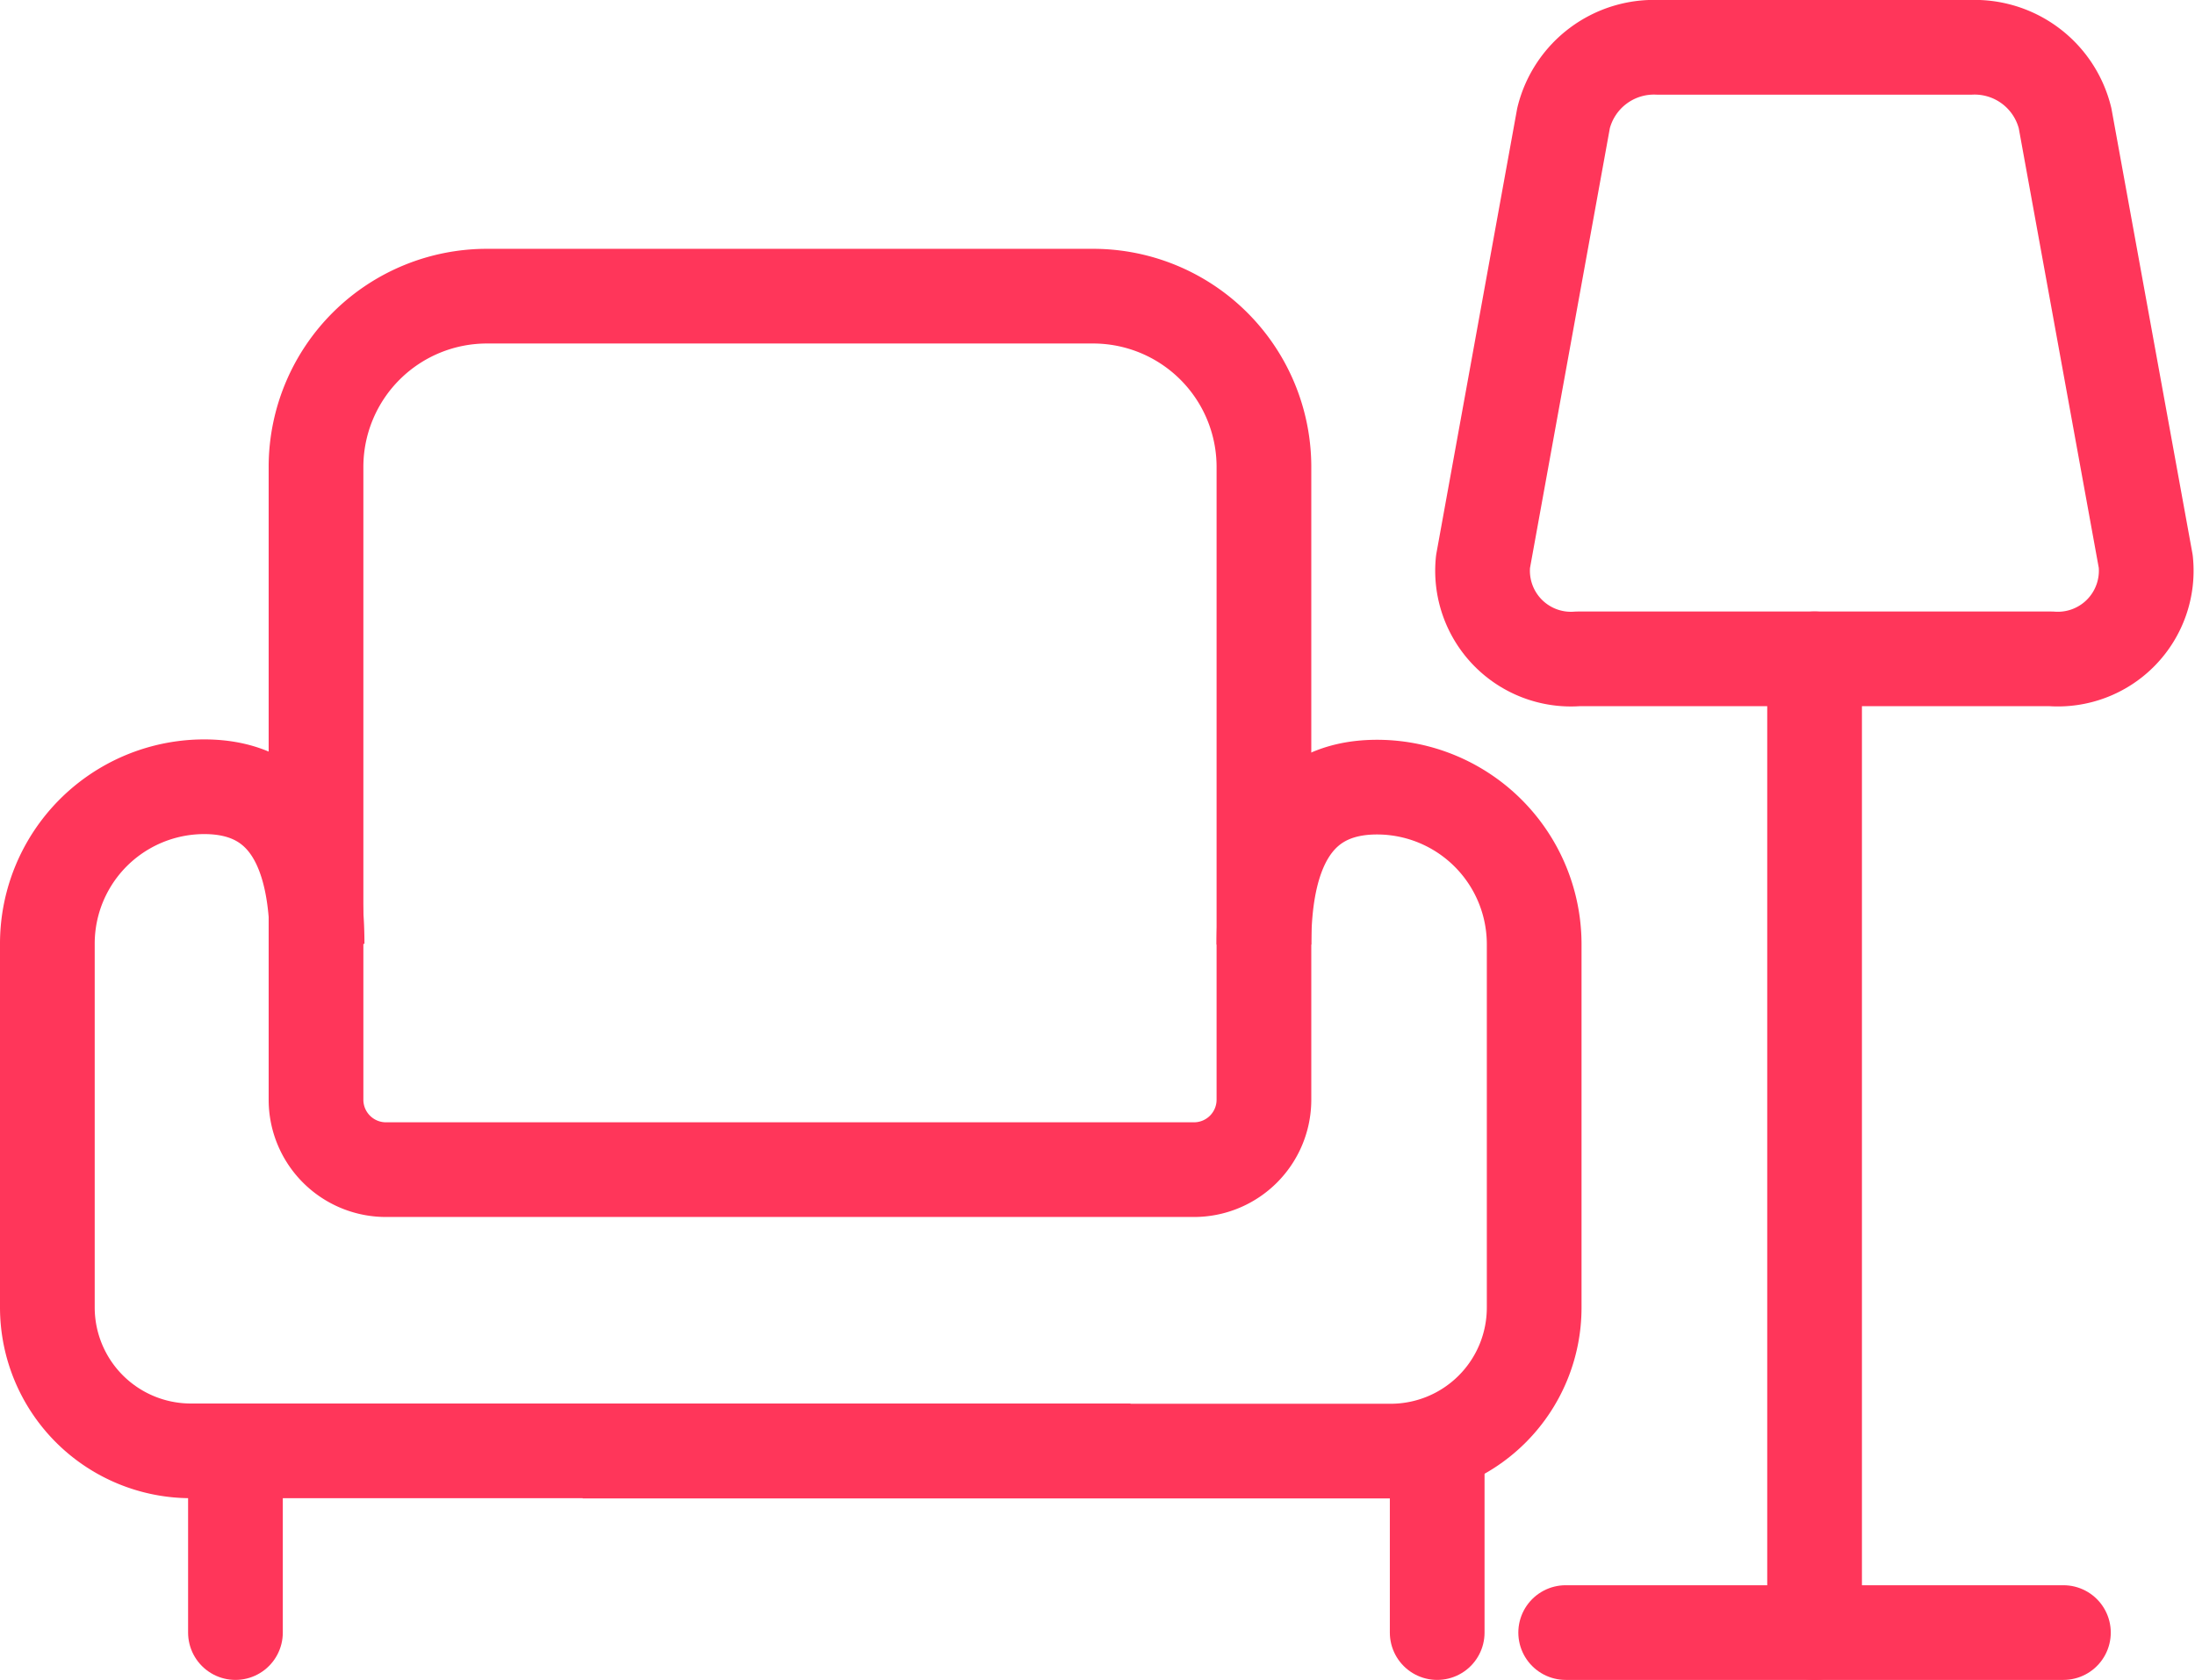
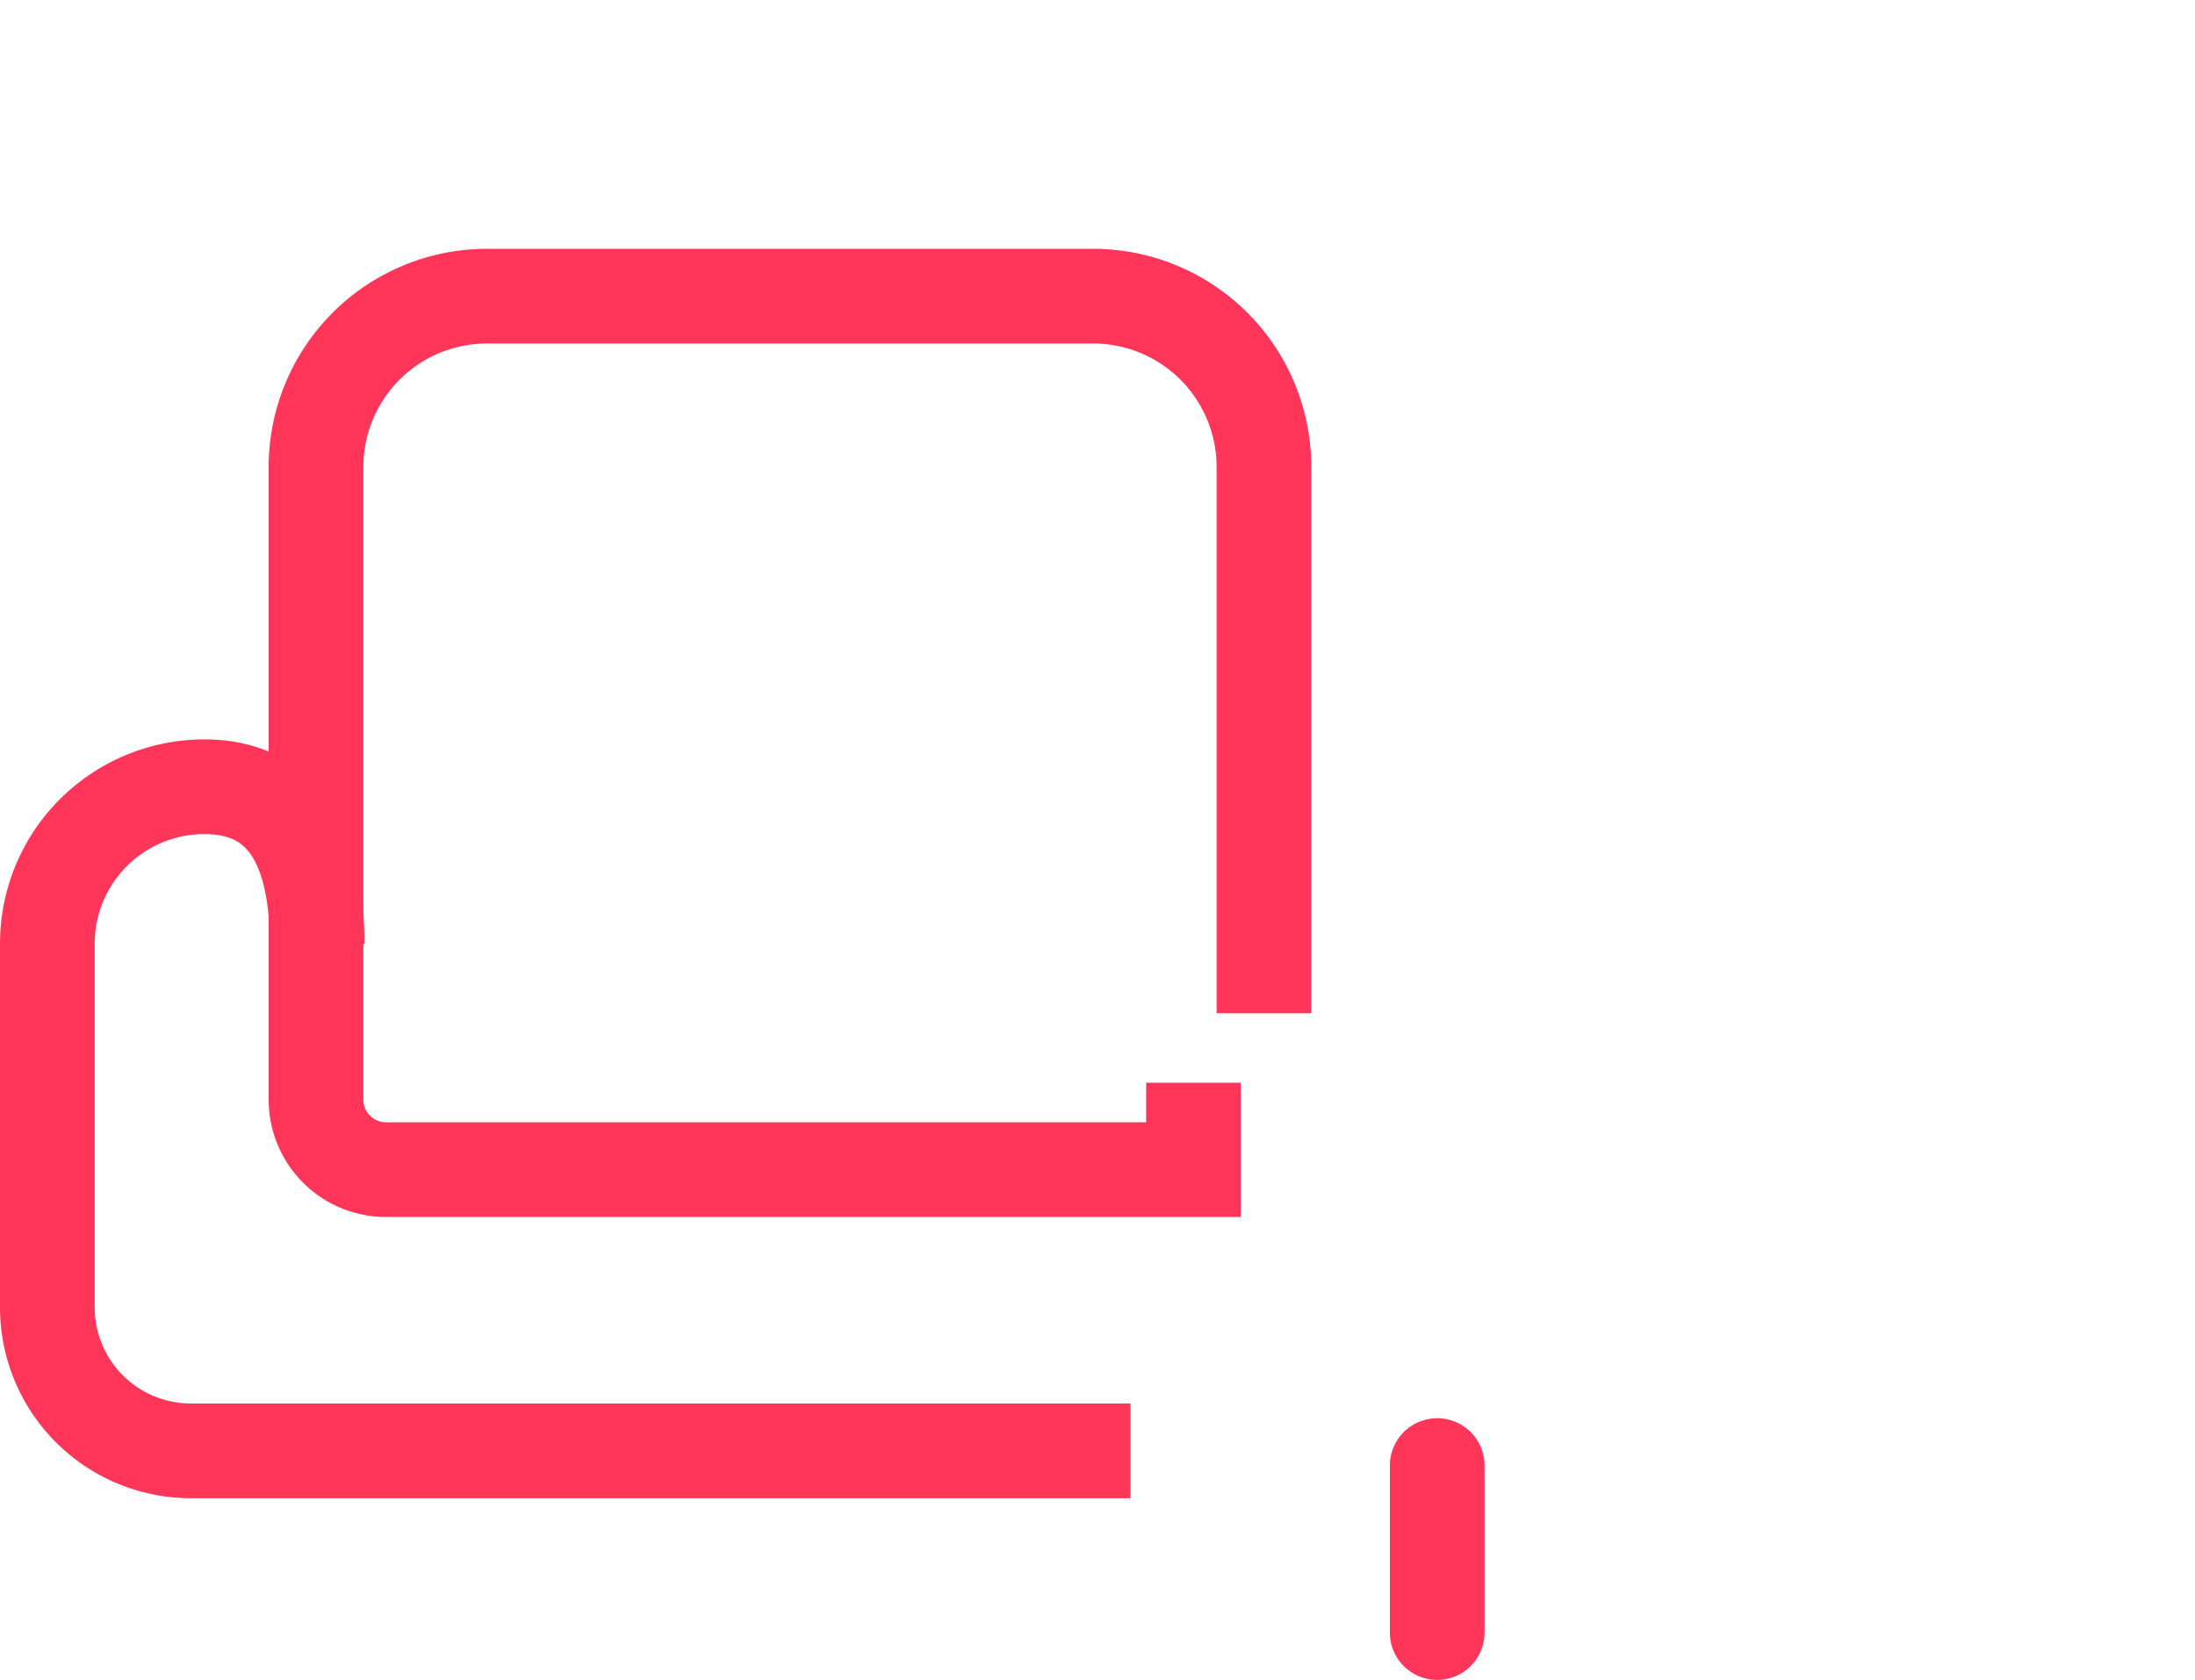
<svg xmlns="http://www.w3.org/2000/svg" width="34.764" height="26.614">
  <g data-name="Group 19596" fill="none" stroke="#ff365a" stroke-width="1.5">
    <g data-name="Group 19595" stroke-miterlimit="10">
      <path data-name="Path 1866" d="M17.905 22.985H3.02a2.273 2.273 0 01-2.27-2.276v-5.754a2.486 2.486 0 012.484-2.491h0c1.371 0 1.788 1.114 1.788 2.489" />
-       <path data-name="Path 1867" d="M20.018 14.964c0-1.377.419-2.494 1.792-2.494h0a2.49 2.49 0 012.488 2.494v5.749a2.273 2.273 0 01-2.27 2.276H9.229" />
    </g>
    <path data-name="Line 727" stroke-linecap="round" stroke-linejoin="round" d="M22.762 23.218v2.646" />
-     <path data-name="Line 728" stroke-linecap="round" stroke-linejoin="round" d="M3.729 23.218v2.646" />
-     <path data-name="Path 1868" d="M32.488 10.438h-7.5a1.4 1.4 0 01-1.5-1.541l1.275-7.025a1.475 1.475 0 011.5-1.122h4.943a1.475 1.475 0 011.5 1.122l1.278 7.024a1.4 1.4 0 01-1.496 1.542z" stroke-linecap="round" stroke-linejoin="round" />
-     <path data-name="Line 729" stroke-linecap="round" stroke-linejoin="round" d="M28.739 10.438v15.426" />
-     <path data-name="Line 730" stroke-linecap="round" stroke-linejoin="round" d="M24.797 25.864h7.883" />
-     <path data-name="Path 1869" d="M20.018 16.053V7.38a2.706 2.706 0 00-2.724-2.688H7.729A2.707 2.707 0 005.005 7.38v10.05a1.108 1.108 0 001.116 1.1h12.781a1.108 1.108 0 001.116-1.1v-1.377" stroke-miterlimit="10" />
+     <path data-name="Path 1869" d="M20.018 16.053V7.38a2.706 2.706 0 00-2.724-2.688H7.729A2.707 2.707 0 005.005 7.38v10.05a1.108 1.108 0 001.116 1.1h12.781v-1.377" stroke-miterlimit="10" />
  </g>
</svg>